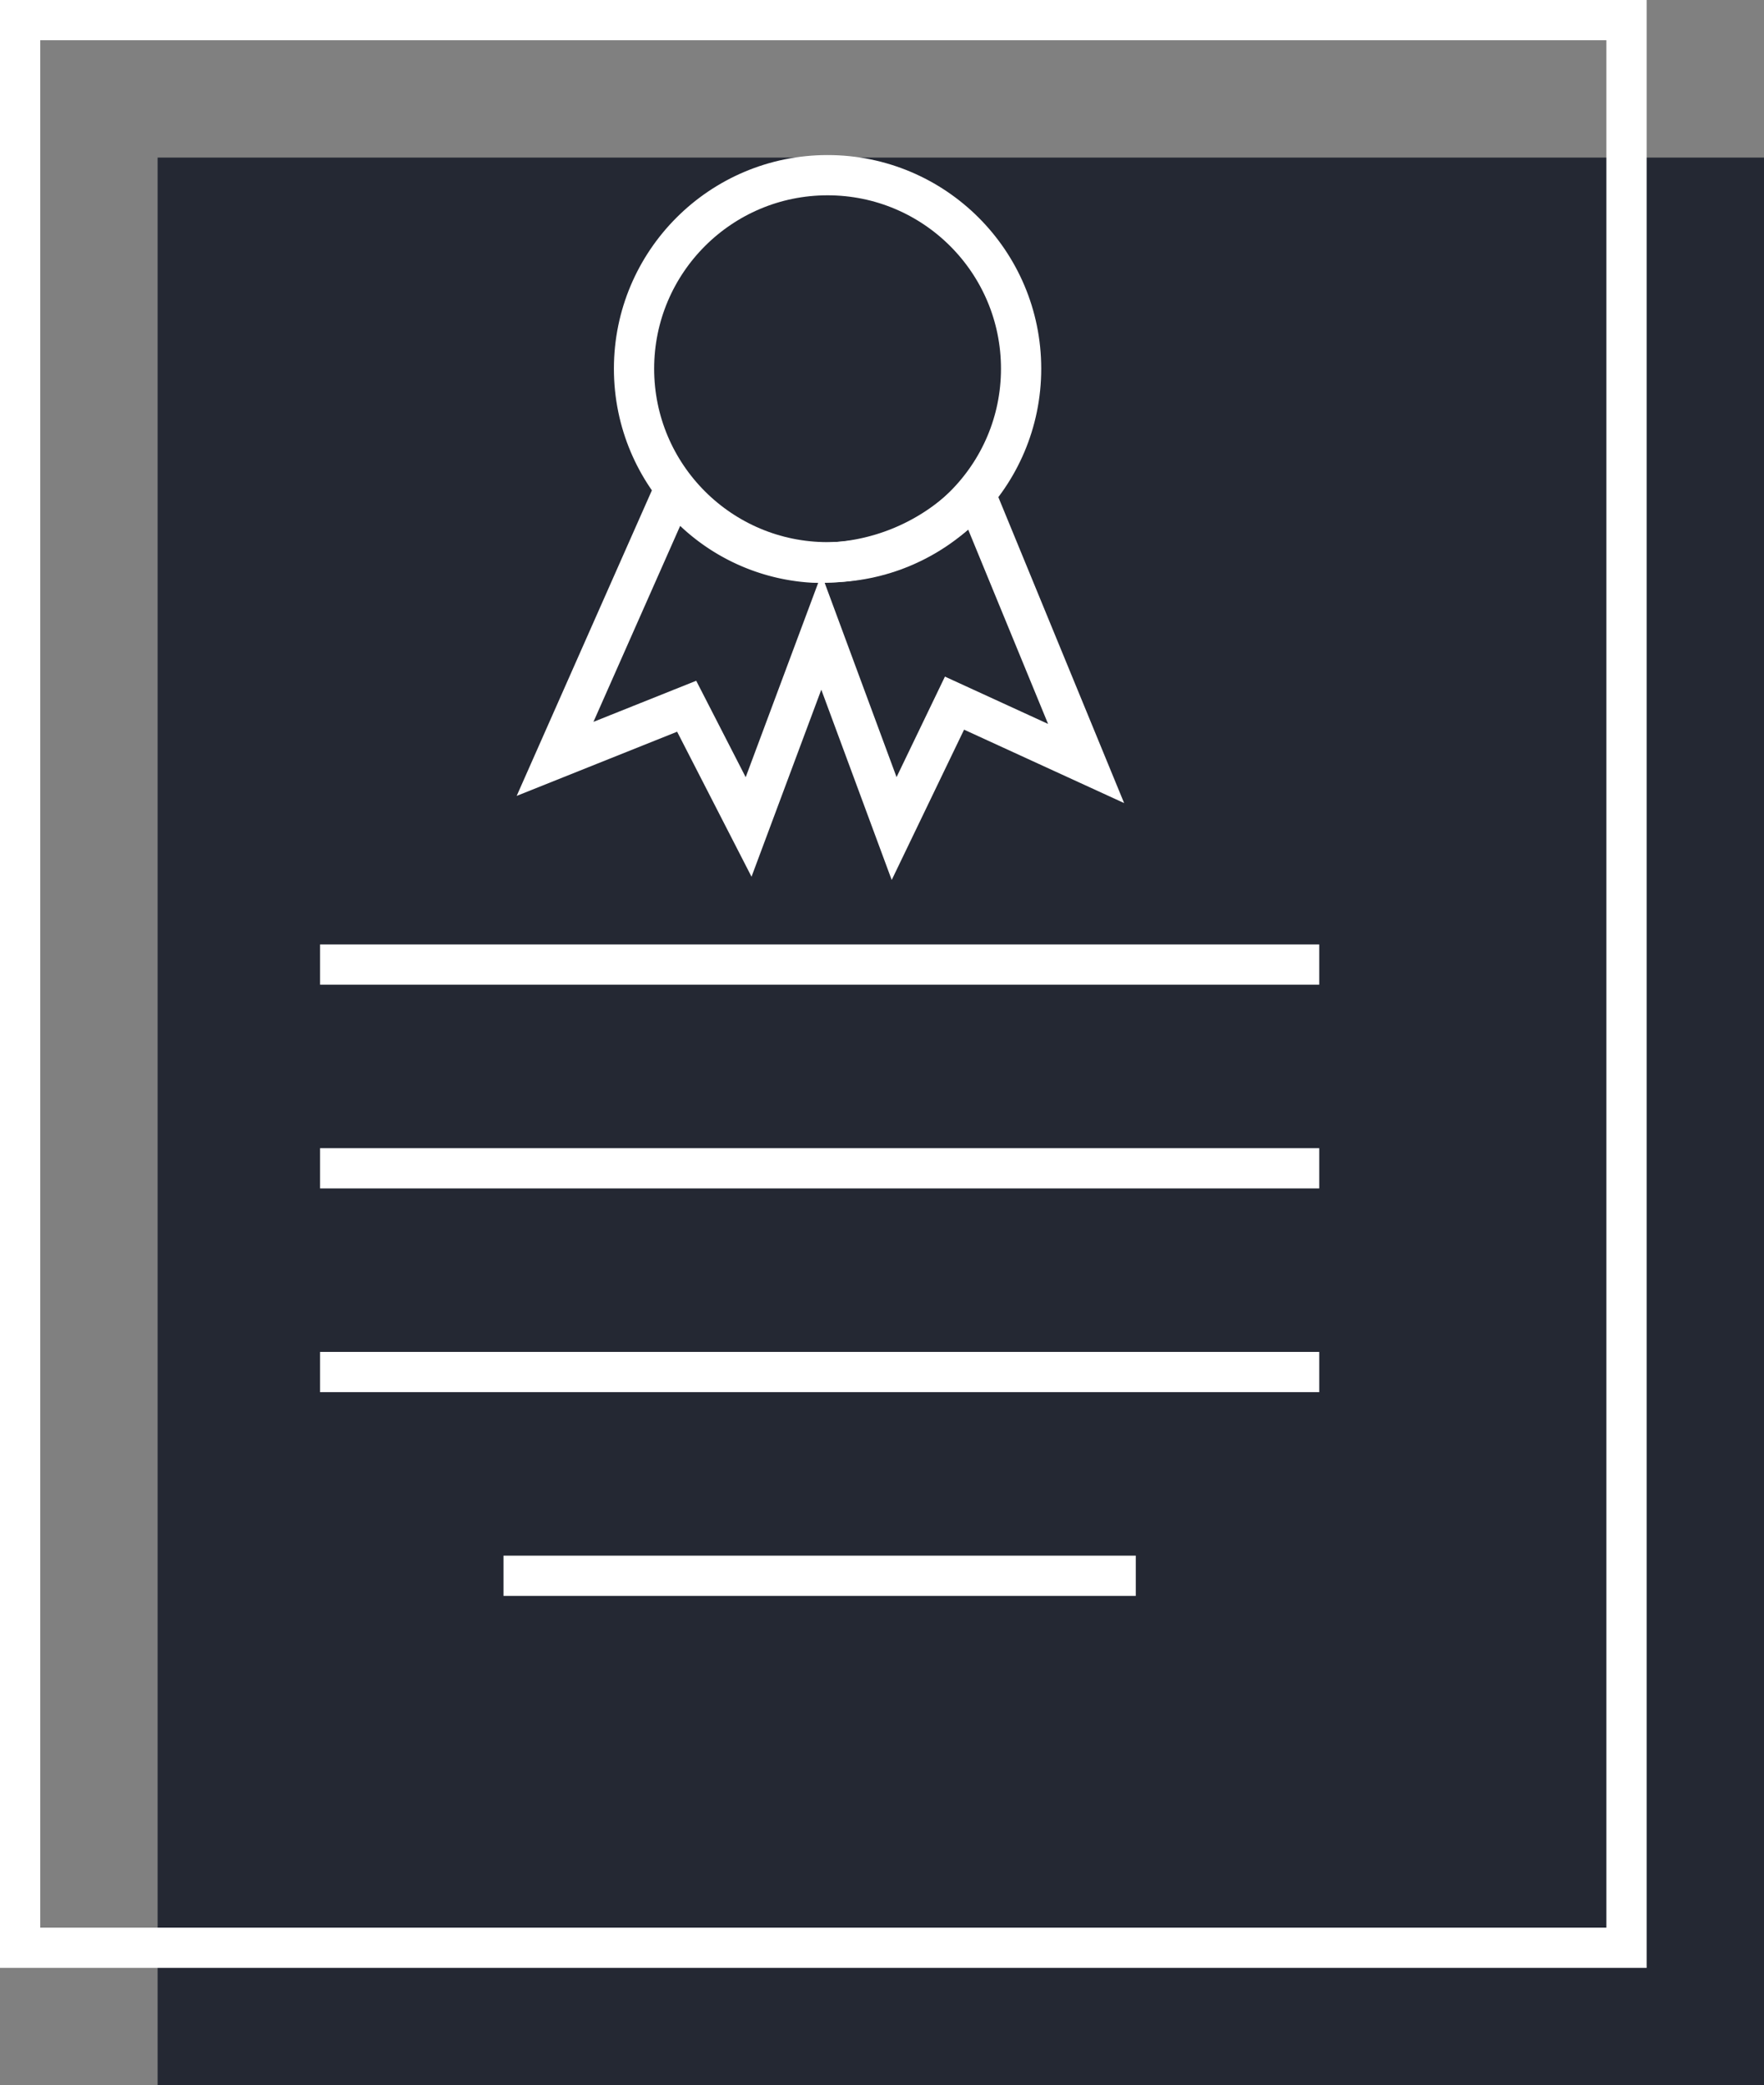
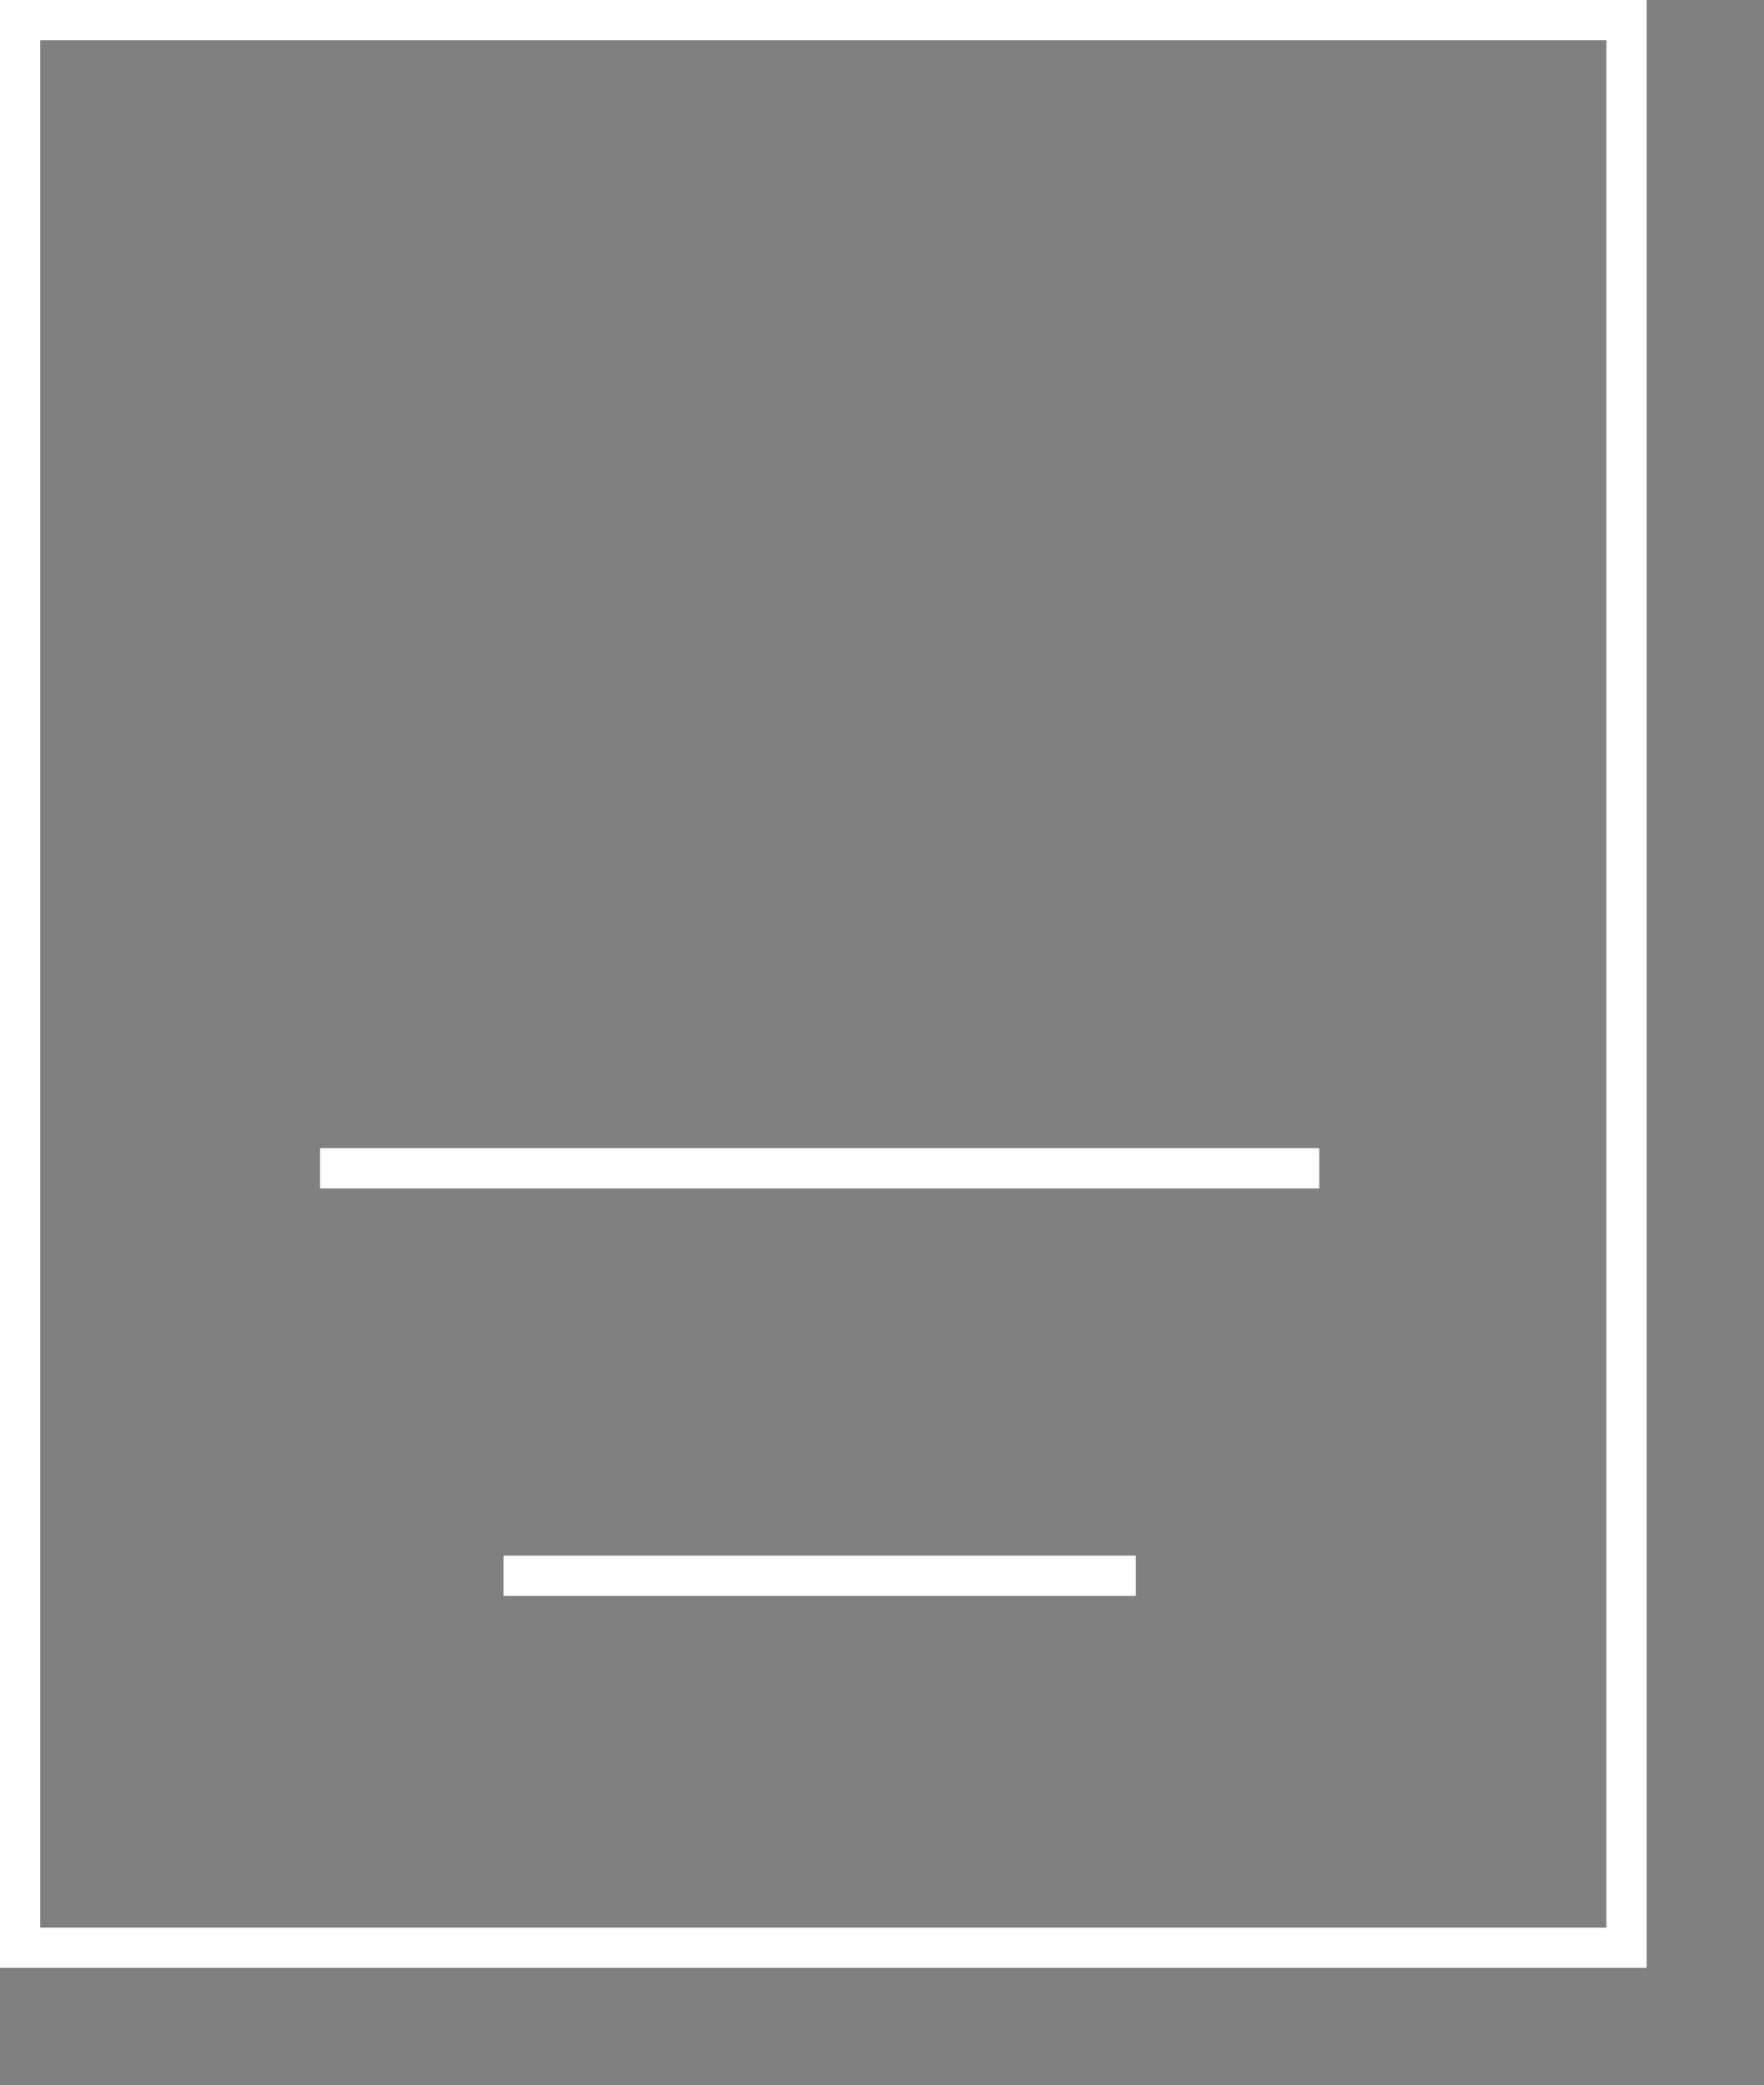
<svg xmlns="http://www.w3.org/2000/svg" width="87.662" height="103.628" viewBox="0 0 87.662 103.628">
  <rect x="0" y="0" width="87.662" height="103.628" fill="#808080" stroke="none" />
  <g id="Group_1" data-name="Group 1" transform="translate(-196 -170)">
    <g id="Leeburn-Icons-Homepage-03" transform="translate(197 171)">
-       <rect id="Rectangle" width="79.83" height="95.797" transform="translate(6.832 6.831)" fill="#242833" />
-       <path id="Path" d="M0,.192H49.654" transform="translate(14.906 46.743)" fill="none" stroke="#fff" stroke-miterlimit="10" stroke-width="2" />
      <path id="Path-2" data-name="Path" d="M0,.192H49.654" transform="translate(14.906 56.868)" fill="none" stroke="#fff" stroke-miterlimit="10" stroke-width="2" />
-       <path id="Path-3" data-name="Path" d="M0,.192H49.654" transform="translate(14.906 66.993)" fill="none" stroke="#fff" stroke-miterlimit="10" stroke-width="2" />
      <path id="Path-4" data-name="Path" d="M0,.192H31.421" transform="translate(24.022 77.118)" fill="none" stroke="#fff" stroke-miterlimit="10" stroke-width="2" />
-       <circle id="Oval" cx="9.618" cy="9.618" r="9.618" transform="translate(30.508 7.706)" fill="none" stroke="#fff" stroke-miterlimit="10" stroke-width="2" />
-       <path id="Path-5" data-name="Path" d="M0,13.388l6.54-2.616,3.078,6,3.616-9.694L16.85,16.85l3-6.232,6.54,3L20.9.264a10.482,10.482,0,0,1-8.072,3.372A9.393,9.393,0,0,1,5.924,0Z" transform="translate(26.584 23.325)" fill="none" stroke="#fff" stroke-miterlimit="10" stroke-width="2" />
      <rect id="Rectangle-2" data-name="Rectangle" width="79.83" height="95.797" fill="none" stroke="#fff" stroke-miterlimit="10" stroke-width="2" />
    </g>
  </g>
</svg>